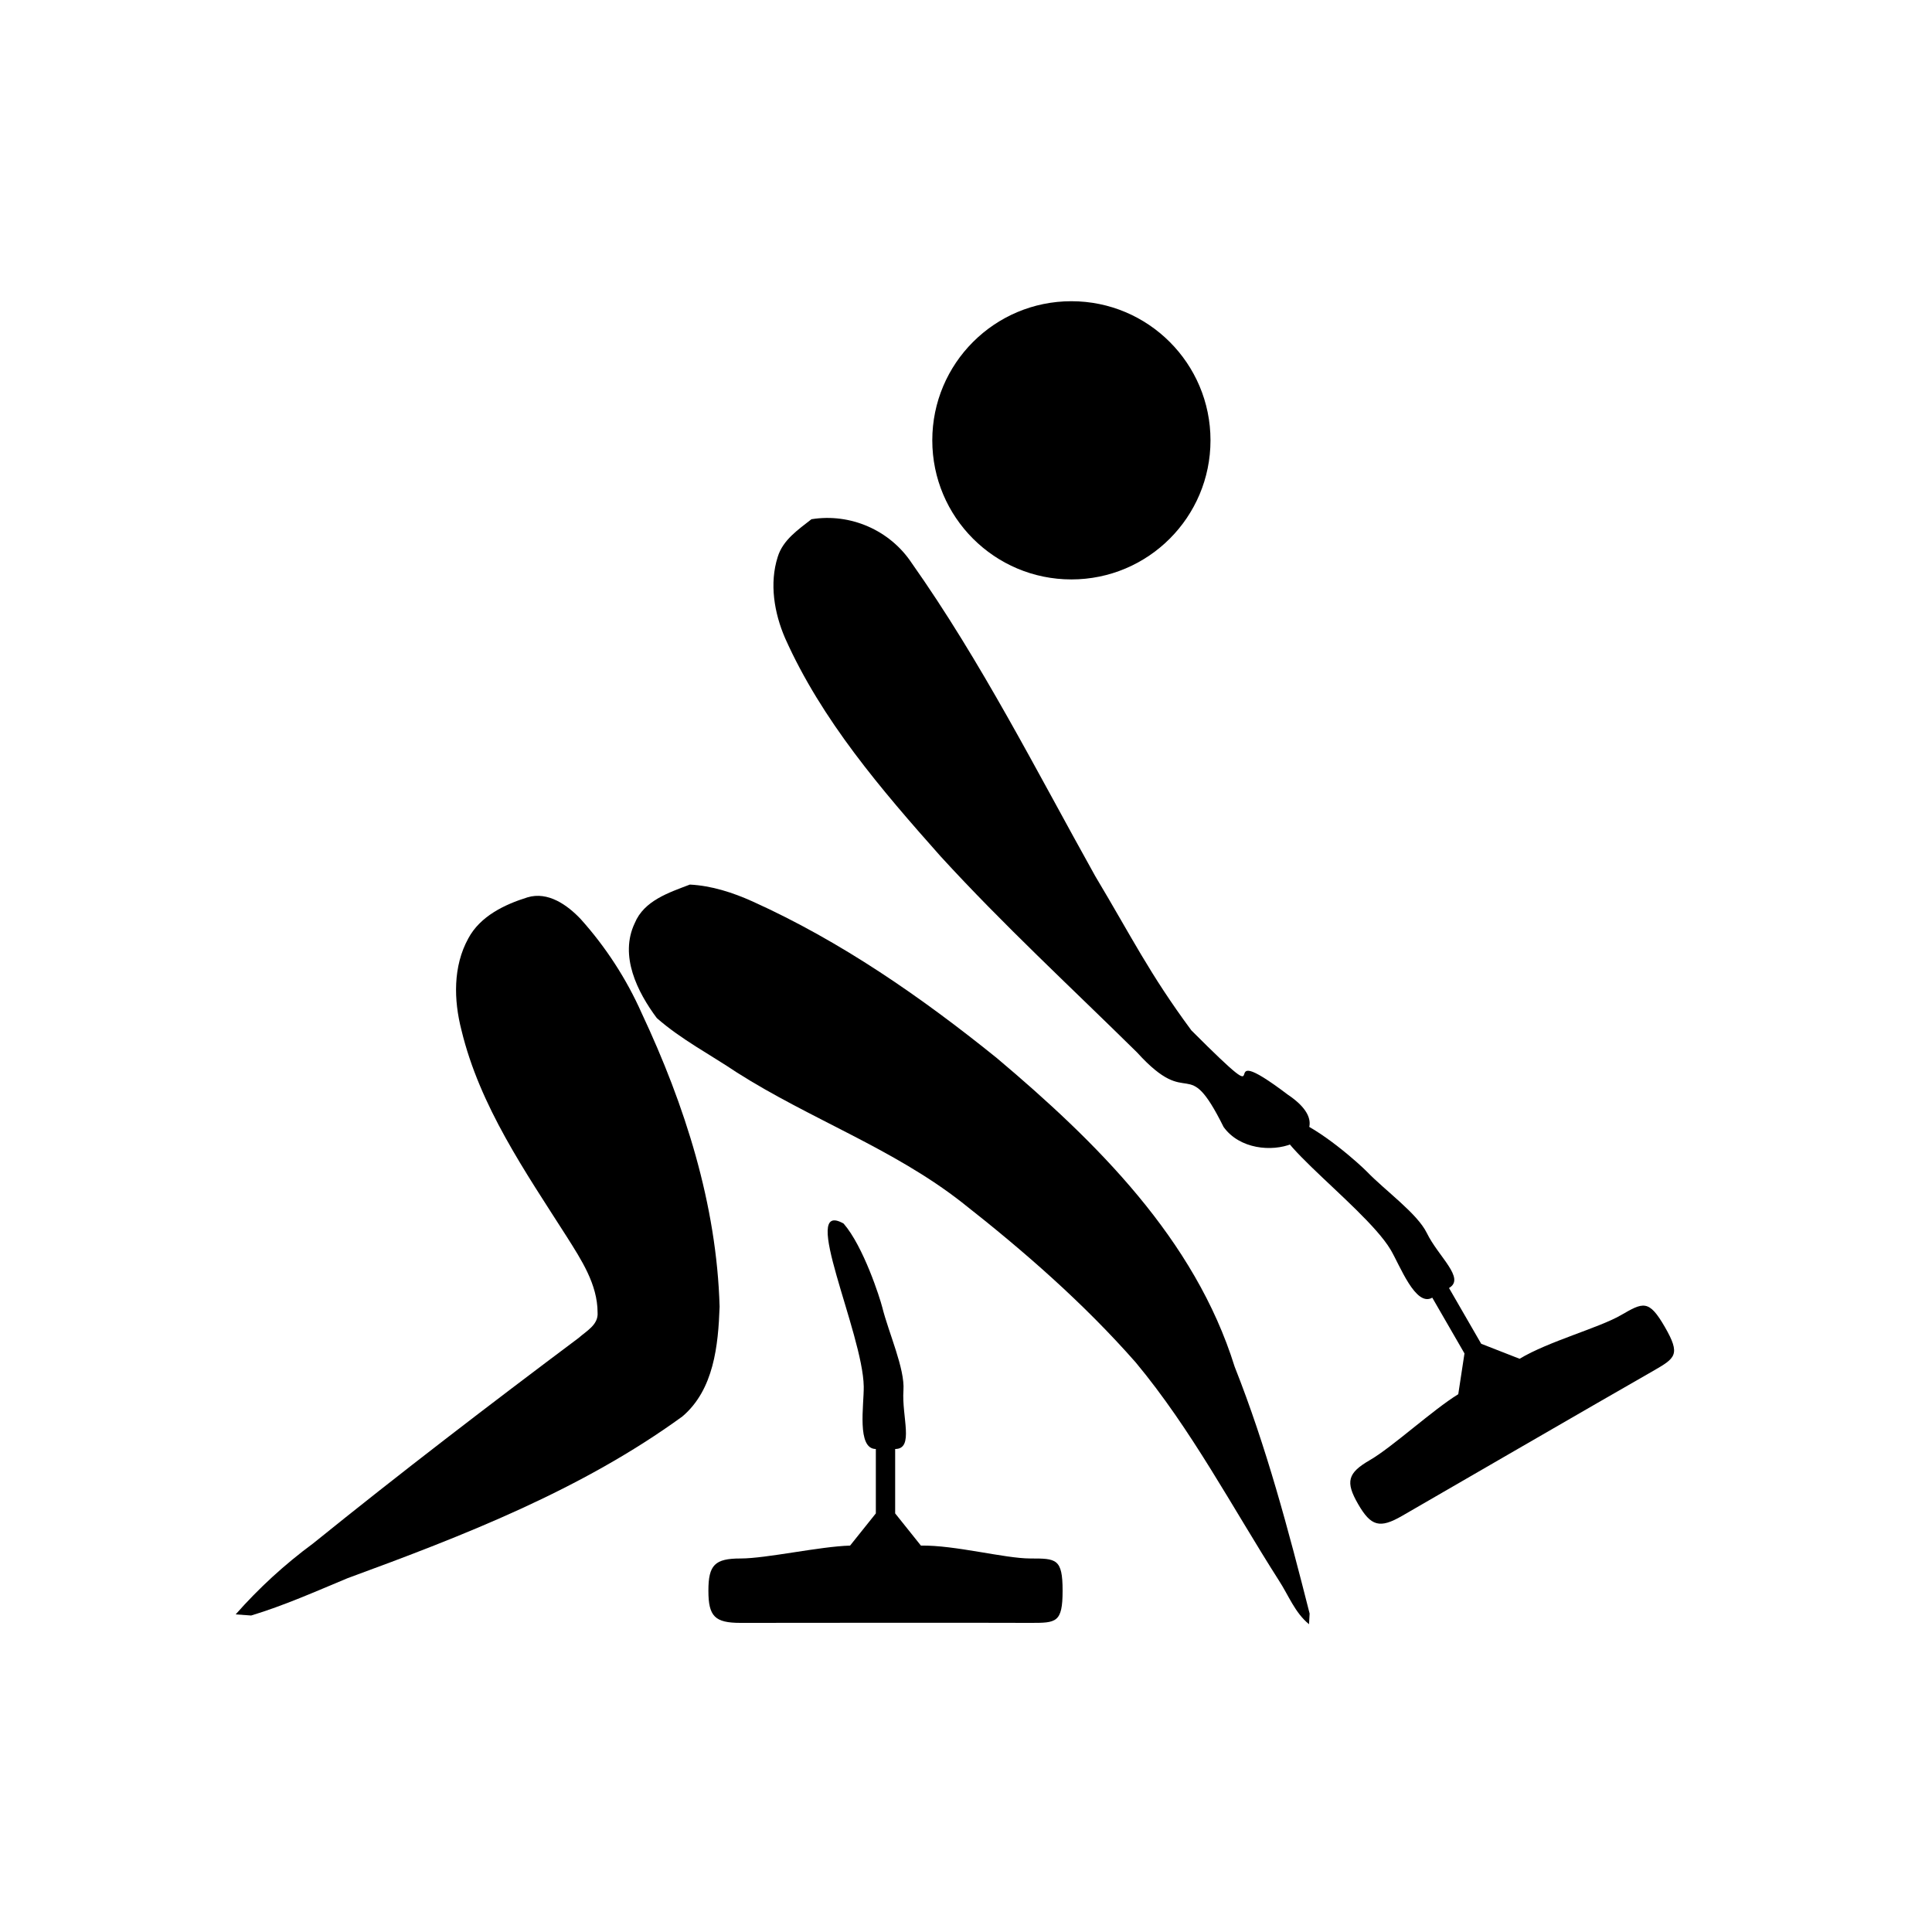
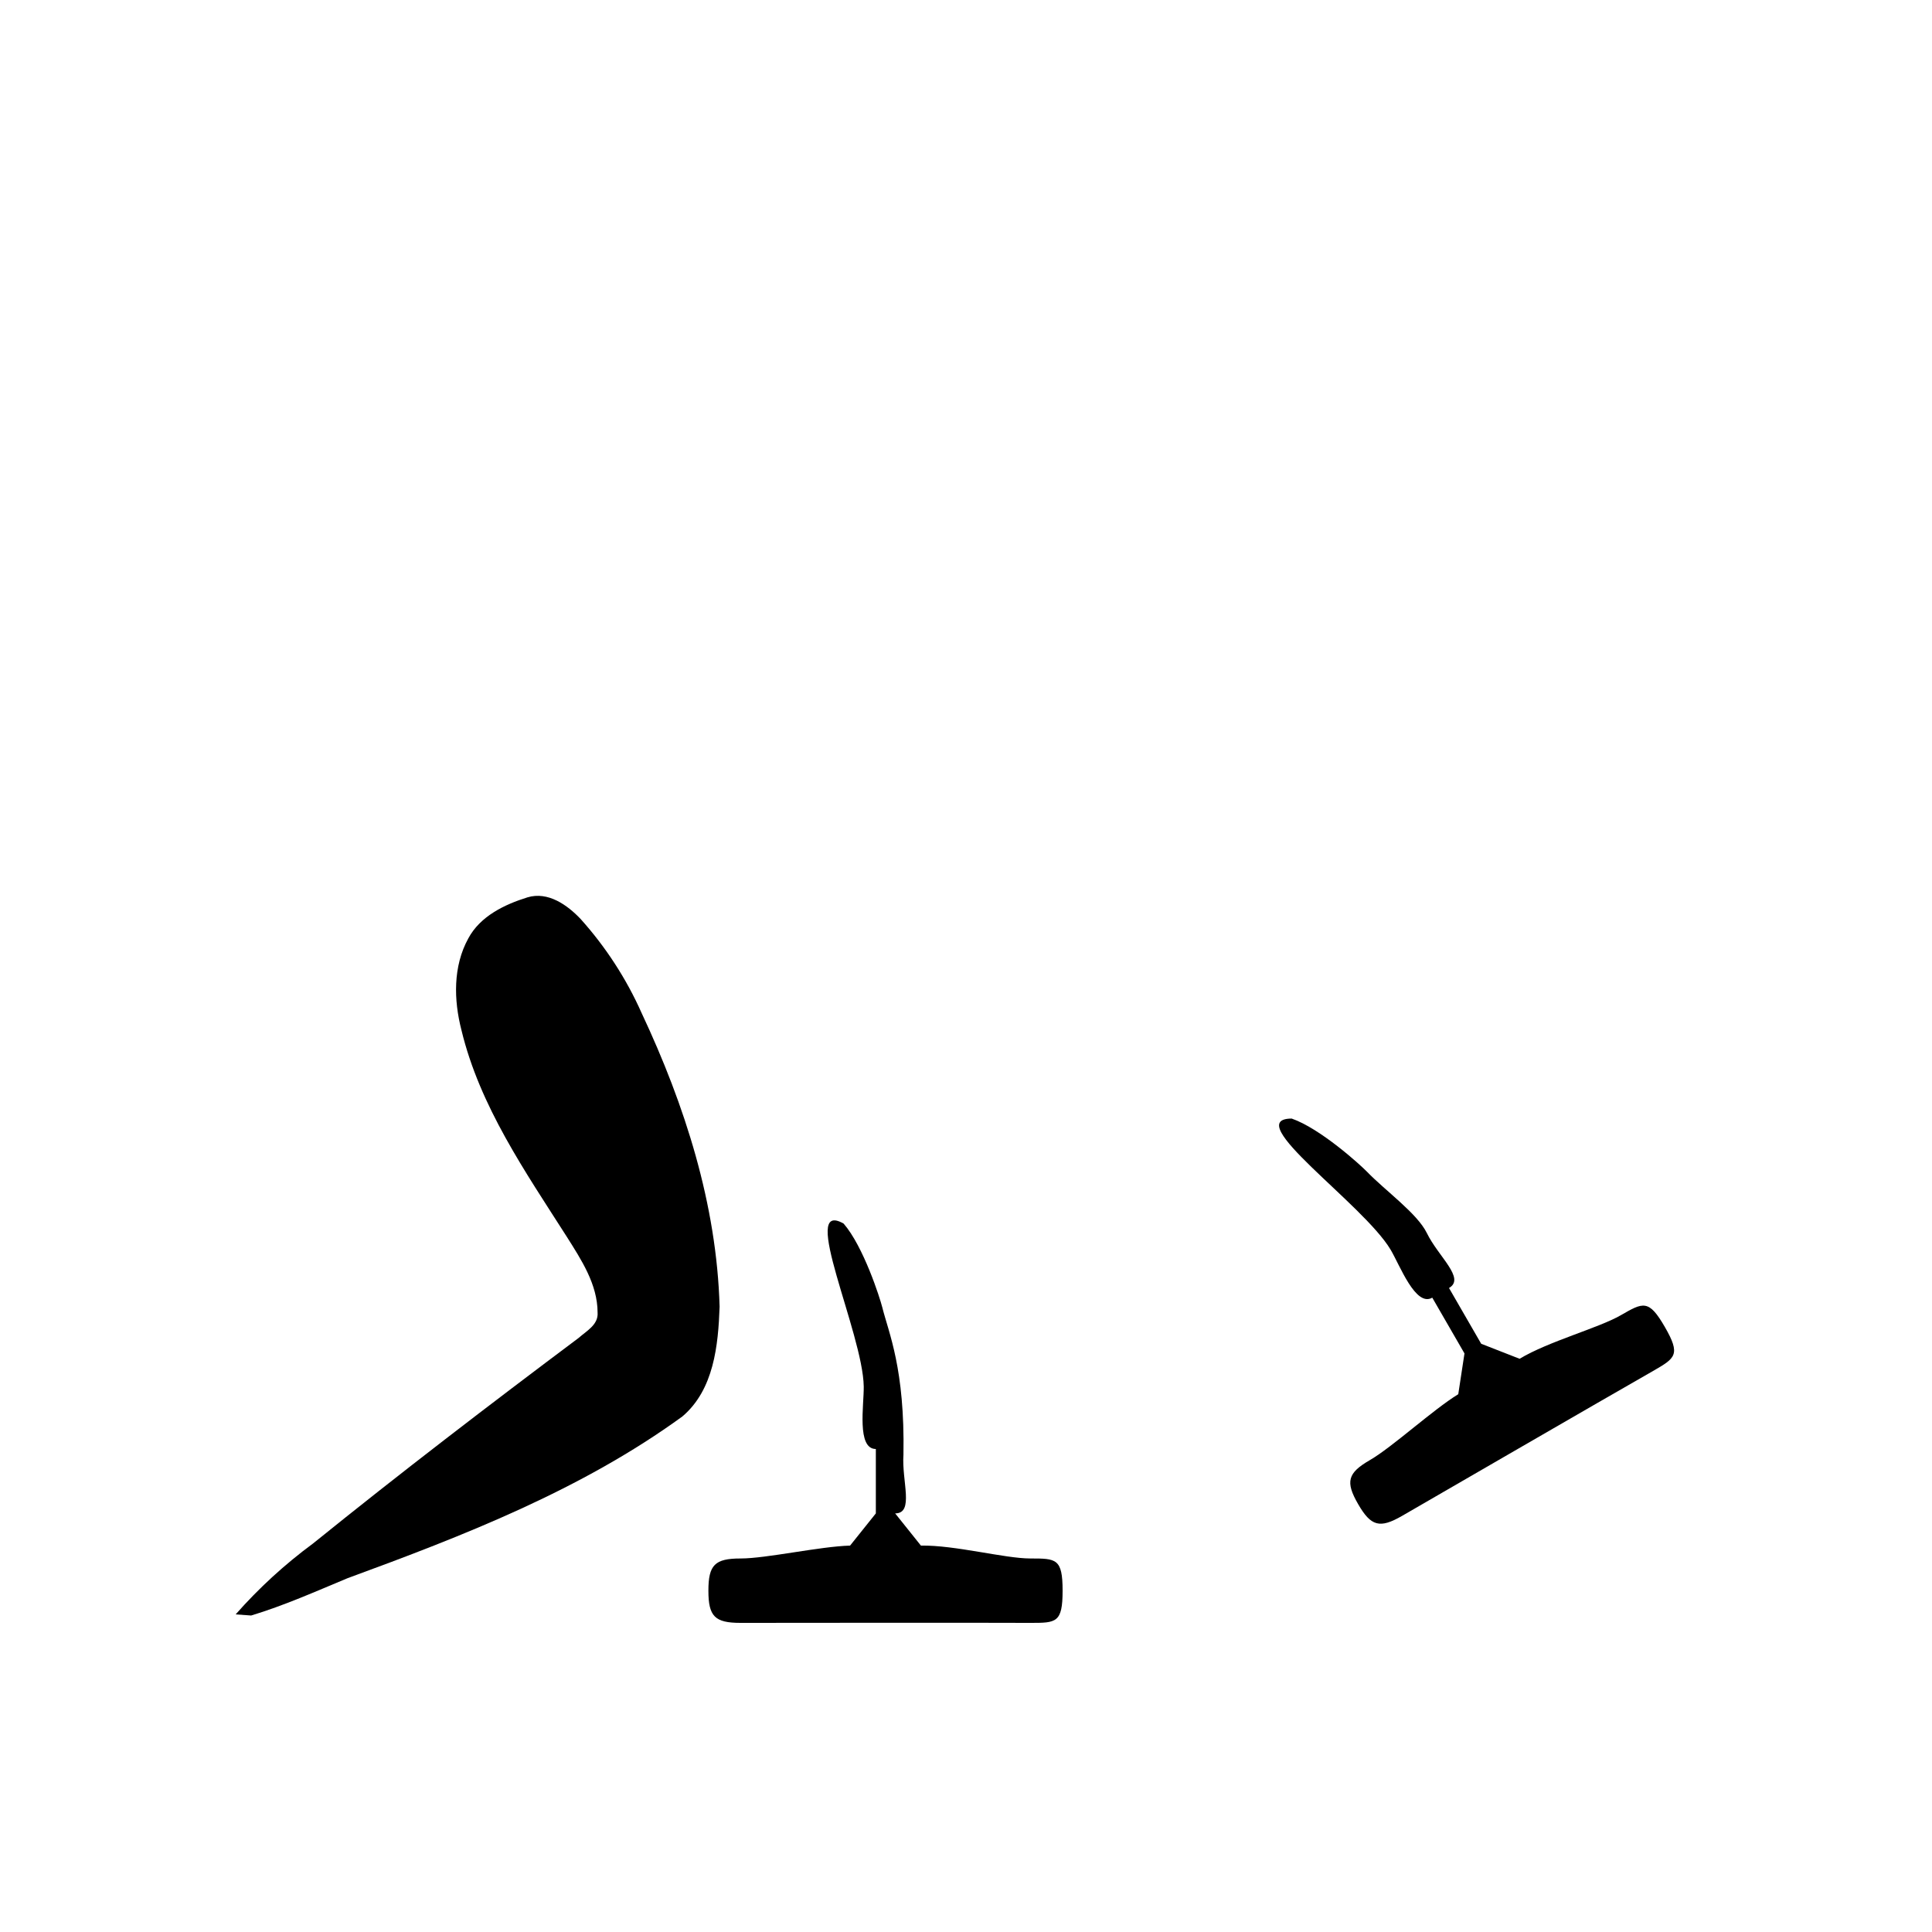
<svg xmlns="http://www.w3.org/2000/svg" xml:space="preserve" enable-background="new 0 0 300 300" viewBox="0 0 300 300" height="300px" width="300px" y="0px" x="0px" id="Layer_1" version="1.1">
  <defs id="defs15" />
-   <path id="path2" d="m 200,170 c -13.205,-10 0,5 -15,-10 -6.524,-8.813 -9.318,-14.582 -14.935,-23.963 -9.157,-16.408 -17.666,-33.268 -28.522,-48.647 -3.377,-5.076 -9.514,-7.742 -15.542,-6.765 -2.059,1.621 -4.43,3.207 -5.238,5.853 -1.313,4.119 -0.548,8.695 1.139,12.599 5.699,12.774 14.955,23.542 24.165,33.908 9.702,10.607 20.274,20.361 30.506,30.448 8.427,9.284 7.555,-0.246 13.427,11.567 5,6.907 20,1.701 10,-5 z" />
-   <path id="path4" d="M154.752,164.267c-11.689-9.428-24.18-18.104-37.911-24.297c-3.066-1.381-6.342-2.439-9.717-2.613  c-3.252,1.246-7.119,2.48-8.567,6c-2.399,5.042,0.391,10.655,3.435,14.733c3.778,3.315,8.29,5.661,12.45,8.458  c11.357,7.223,24.263,11.811,34.92,20.157c9.631,7.556,18.908,15.655,27.001,24.864c8.664,10.417,14.975,22.484,22.232,33.861  c1.496,2.296,2.481,5.002,4.67,6.778l0.092-1.659c-3.284-12.946-6.711-25.899-11.645-38.338  C185.534,192.38,170.229,177.31,154.752,164.267z" />
  <path id="path6" d="M90.178,142.723c-2.076-2.199-5.085-4.339-8.266-3.385c-3.583,1.117-7.345,2.926-9.195,6.379  c-2.386,4.329-2.269,9.566-1.064,14.236c2.848,11.829,9.906,21.977,16.357,32.086c2.254,3.582,4.777,7.381,4.783,11.778  c0.14,1.897-1.733,2.854-2.946,3.938c-13.909,10.419-27.709,20.985-41.226,31.908c-4.383,3.226-8.432,6.937-12.029,11.019  c0.601,0.043,1.804,0.129,2.406,0.173c5.116-1.544,10.026-3.735,14.958-5.788c18.076-6.627,36.322-13.717,52.004-25.12  c4.896-4.156,5.566-11.044,5.78-17.044c-0.452-15.874-5.391-31.29-12.094-45.567C97.278,152.004,94.071,147.063,90.178,142.723z" />
-   <path id="path8" d="m 160,242 c -4,0 -11.752,-2.099 -17,-2 l -4,-5 v -10 c 3,0 1,-5 1.287,-9.121 C 140.521,212.522 138,207 137,203 c -0.363,-1.451 -2.917,-9.436 -6,-13 -7,-4 3,17 3.121,25.298 C 134.163,218.139 133,225 136,225 v 10 l -4,5 c -4.683,0.127 -13,2 -17,2 -4,0 -5,1 -5,5 0,4 1,5 5,5 4,0 36.623,-0.045 45,0 4,0 5,0 5,-5 0,-5 -1,-5 -5,-5 z" />
-   <circle id="circle10" r="21.6" cy="68.373" cx="166.365" />
+   <path id="path8" d="m 160,242 c -4,0 -11.752,-2.099 -17,-2 l -4,-5 c 3,0 1,-5 1.287,-9.121 C 140.521,212.522 138,207 137,203 c -0.363,-1.451 -2.917,-9.436 -6,-13 -7,-4 3,17 3.121,25.298 C 134.163,218.139 133,225 136,225 v 10 l -4,5 c -4.683,0.127 -13,2 -17,2 -4,0 -5,1 -5,5 0,4 1,5 5,5 4,0 36.623,-0.045 45,0 4,0 5,0 5,-5 0,-5 -1,-5 -5,-5 z" />
  <path id="path8-5" d="m 251.687,204.222 c -3.464,2 -11.227,4.058 -15.722,6.768 L 230,208.66 225,200 c 2.598,-1.5 -1.634,-4.83 -3.446,-8.542 -1.476,-3.025 -6.42,-6.546 -9.286,-9.51 -1.04,-1.075 -7.244,-6.713 -11.696,-8.258 -8.062,0.036 11.098,13.222 15.352,20.348 1.456,2.439 3.88,8.963 6.478,7.463 l 5,8.66 -0.964,6.33 c -3.992,2.451 -10.258,8.232 -13.722,10.232 -3.464,2 -3.83,3.366 -1.83,6.83 2,3.464 3.366,3.83 6.83,1.83 3.464,-2 31.694,-18.35 38.971,-22.5 3.464,-2 4.33,-2.5 1.83,-6.83 -2.5,-4.33 -3.366,-3.83 -6.83,-1.83 z" />
</svg>